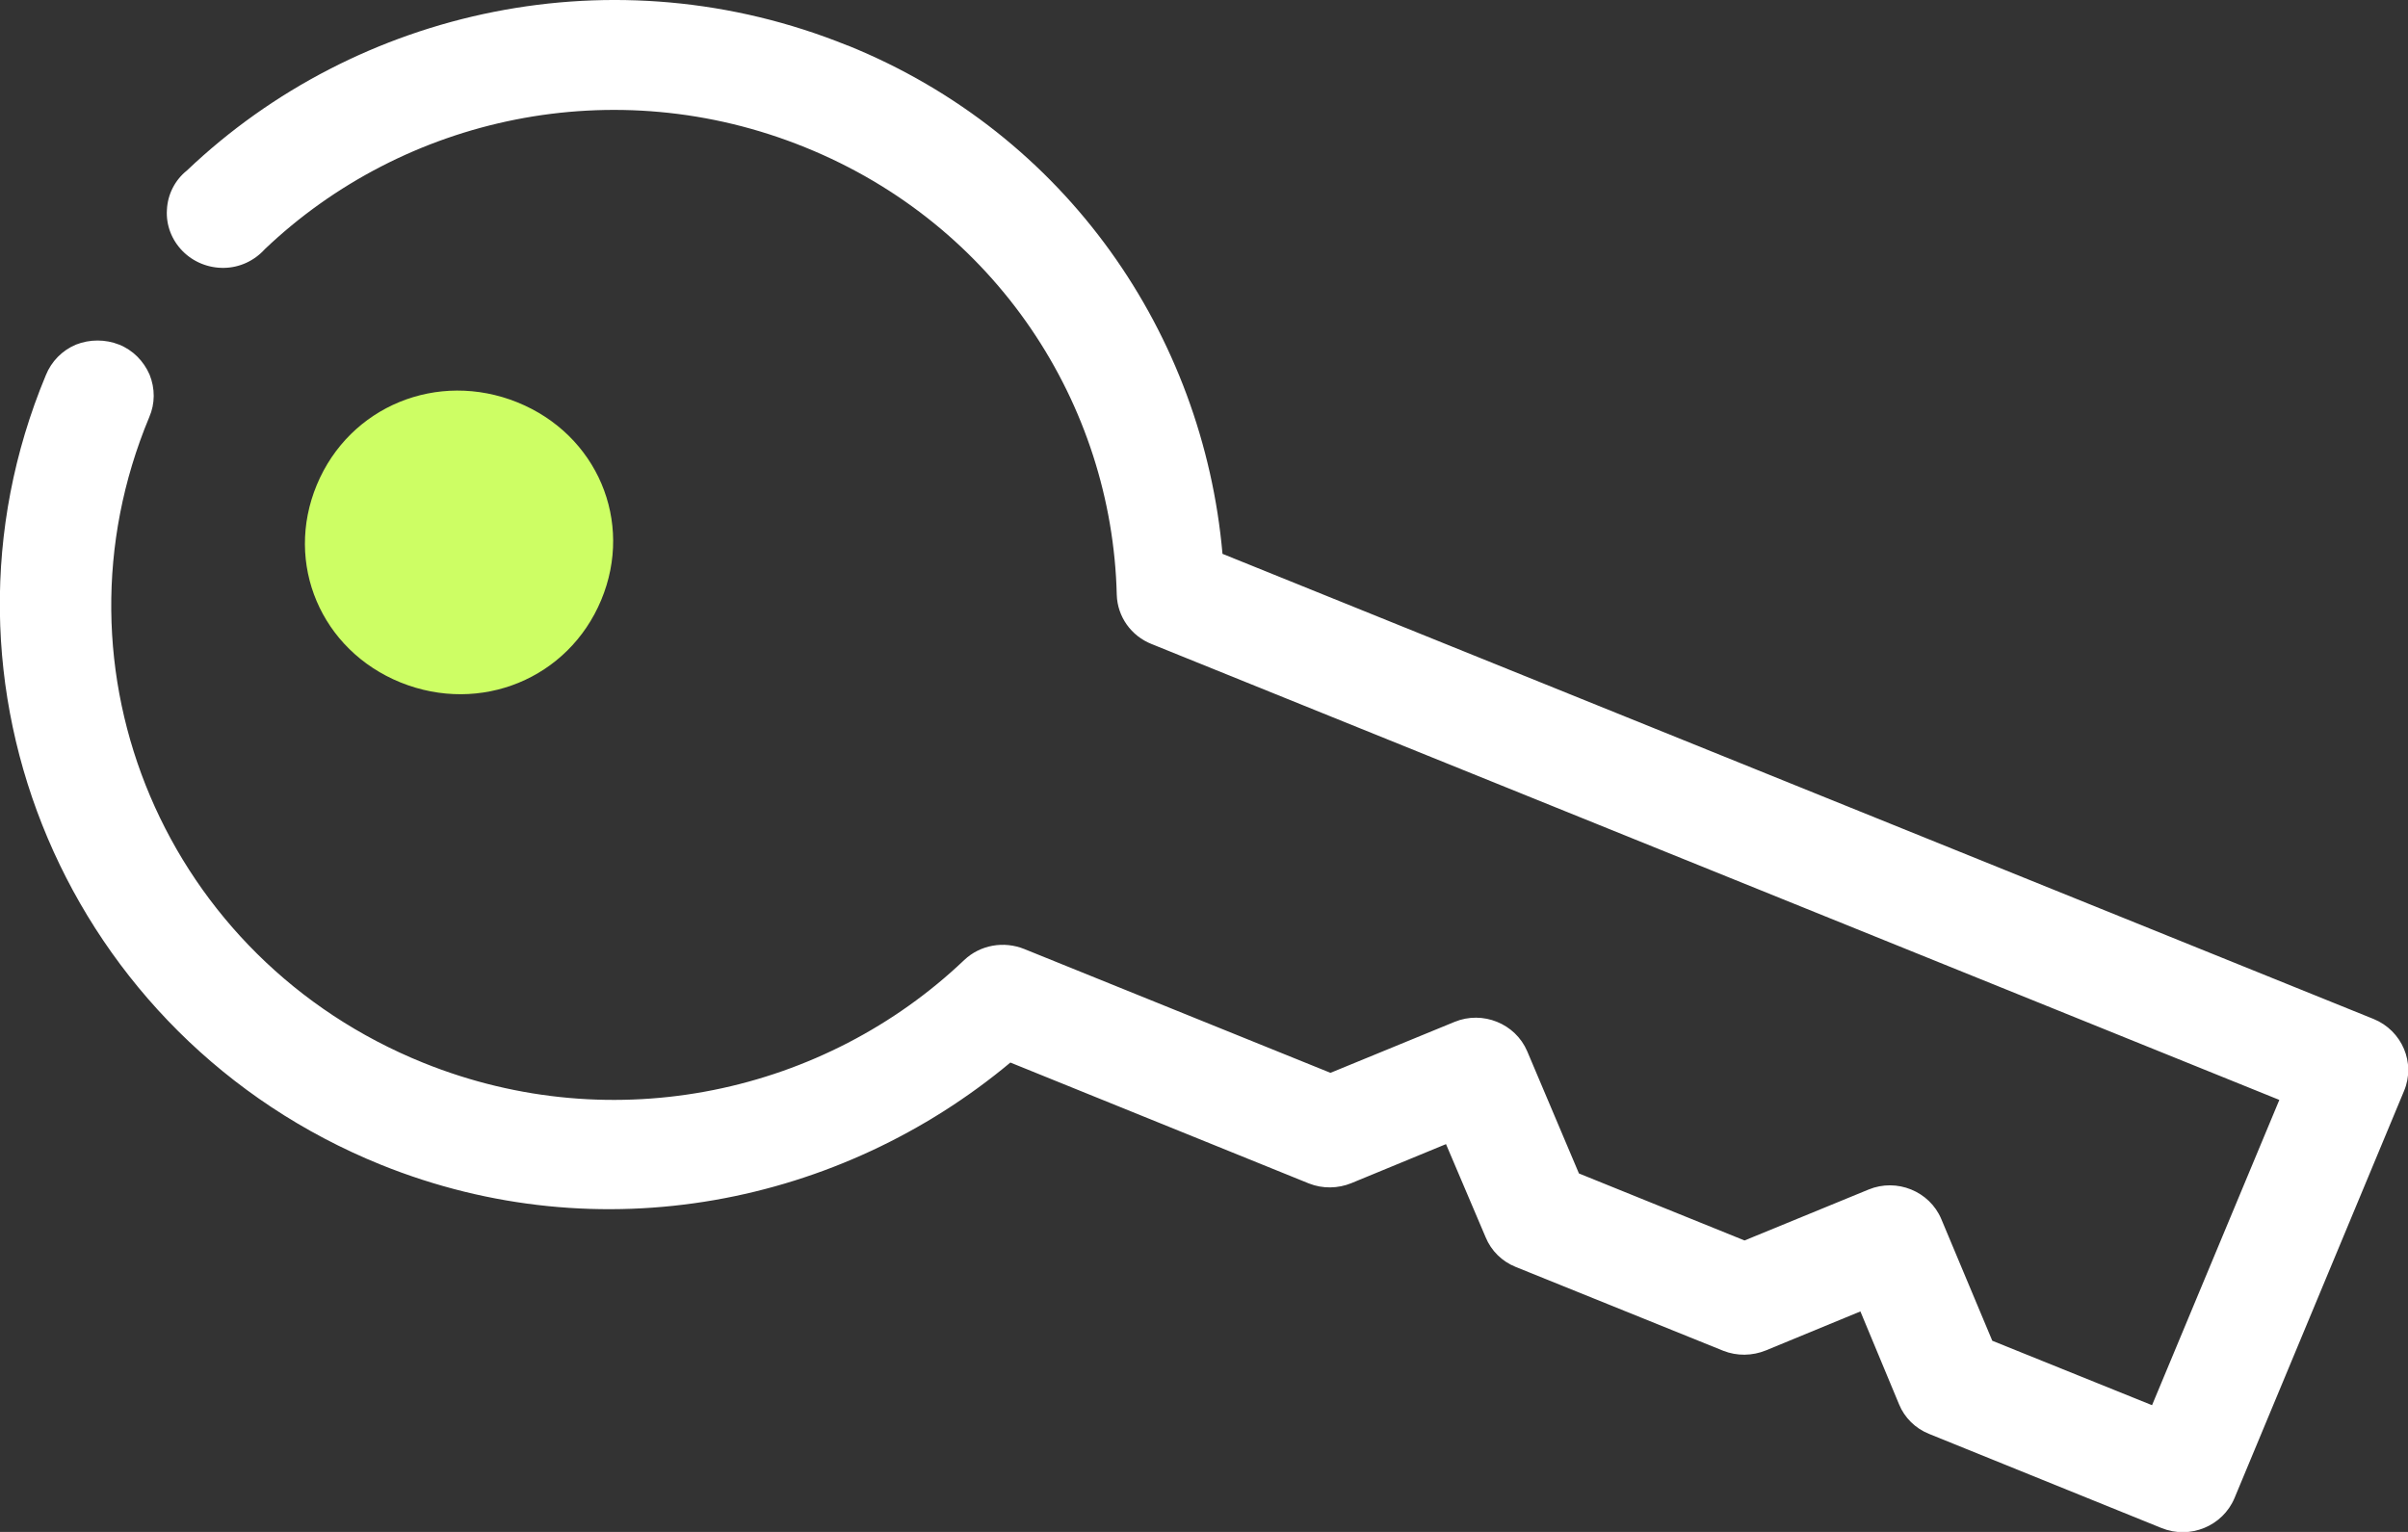
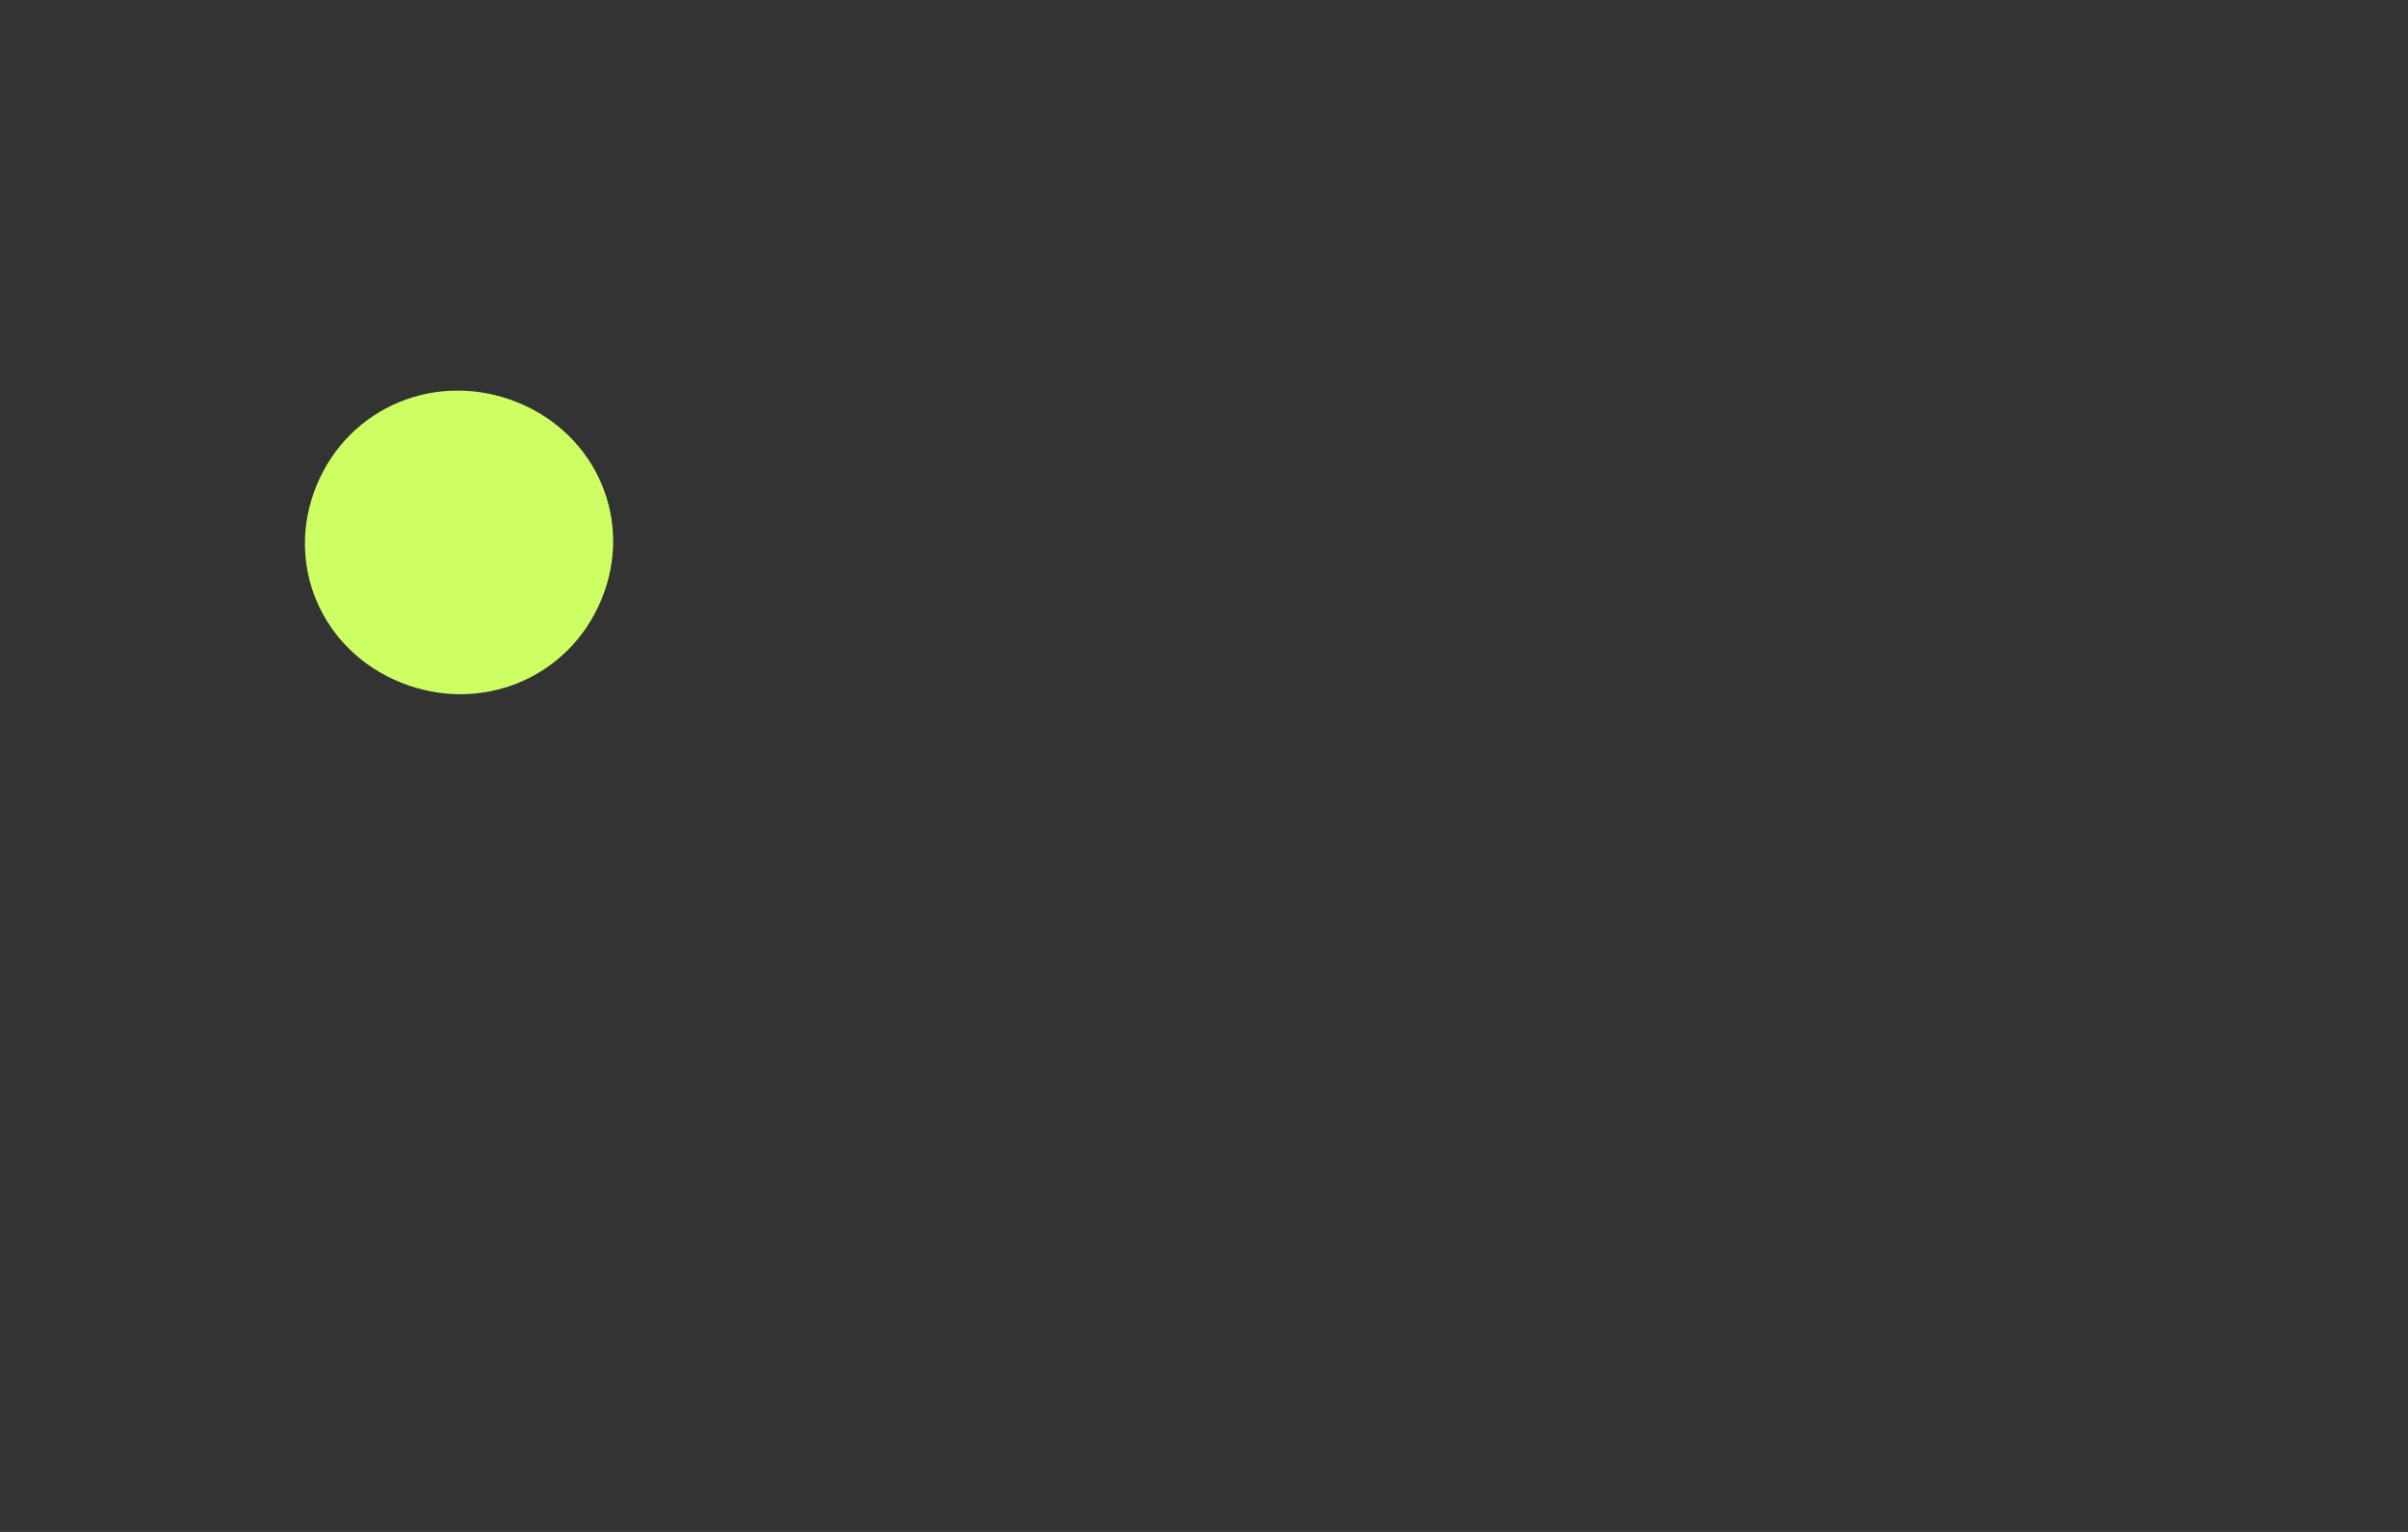
<svg xmlns="http://www.w3.org/2000/svg" width="44" height="28" viewBox="0 0 44 28" fill="none">
  <rect x="0" y="0" width="44" height="28" fill="#333333" stroke="none" />
  <g clip-path="url(#clip0_211_4)">
-     <path d="M15.484 0.831C11.238 -0.89 6.525 0.153 3.415 3.117C3.193 3.294 3.062 3.559 3.05 3.836C3.032 4.119 3.14 4.39 3.337 4.59C3.534 4.79 3.81 4.902 4.097 4.896C4.378 4.891 4.647 4.767 4.838 4.555C7.38 2.133 11.226 1.279 14.712 2.693C18.205 4.107 20.322 7.389 20.406 10.871C20.418 11.272 20.669 11.625 21.046 11.773L41.649 20.104L39.323 25.684L36.404 24.506L35.471 22.279C35.256 21.772 34.658 21.53 34.144 21.742L31.877 22.673L28.851 21.448L27.906 19.215C27.69 18.708 27.092 18.466 26.578 18.678L24.311 19.609L18.719 17.347C18.343 17.194 17.912 17.27 17.619 17.547C15.077 19.969 11.232 20.835 7.739 19.427C3.032 17.529 0.795 12.256 2.727 7.625C2.835 7.377 2.835 7.1 2.733 6.847C2.625 6.599 2.428 6.399 2.177 6.299C1.926 6.199 1.639 6.199 1.387 6.299C1.136 6.405 0.939 6.605 0.837 6.859C-1.513 12.498 1.238 18.973 6.961 21.289C10.974 22.909 15.358 22.014 18.462 19.421L23.917 21.631C24.168 21.731 24.449 21.725 24.694 21.625L26.422 20.912L27.146 22.614C27.248 22.862 27.445 23.056 27.696 23.157L31.488 24.689C31.739 24.789 32.02 24.783 32.266 24.683L33.994 23.97L34.7 25.667C34.801 25.914 34.999 26.109 35.25 26.209L39.496 27.929C40.017 28.141 40.615 27.894 40.83 27.381L43.928 19.939C44.143 19.427 43.892 18.838 43.372 18.625L22.338 10.123C21.985 6.128 19.503 2.457 15.49 0.831H15.484Z" fill="white" />
-     <path d="M9.455 7.354C10.909 7.943 11.585 9.528 10.986 10.966C10.388 12.403 8.78 13.063 7.32 12.474C5.867 11.885 5.191 10.3 5.789 8.862C6.387 7.424 7.996 6.765 9.455 7.354Z" fill="#CDFE64" />
+     <path d="M9.455 7.354C10.909 7.943 11.585 9.528 10.986 10.966C10.388 12.403 8.78 13.063 7.32 12.474C5.867 11.885 5.191 10.3 5.789 8.862C6.387 7.424 7.996 6.765 9.455 7.354" fill="#CDFE64" />
  </g>
  <defs>
    <clipPath id="clip0_211_4">
      <rect width="44" height="28" fill="white" />
    </clipPath>
  </defs>
</svg>